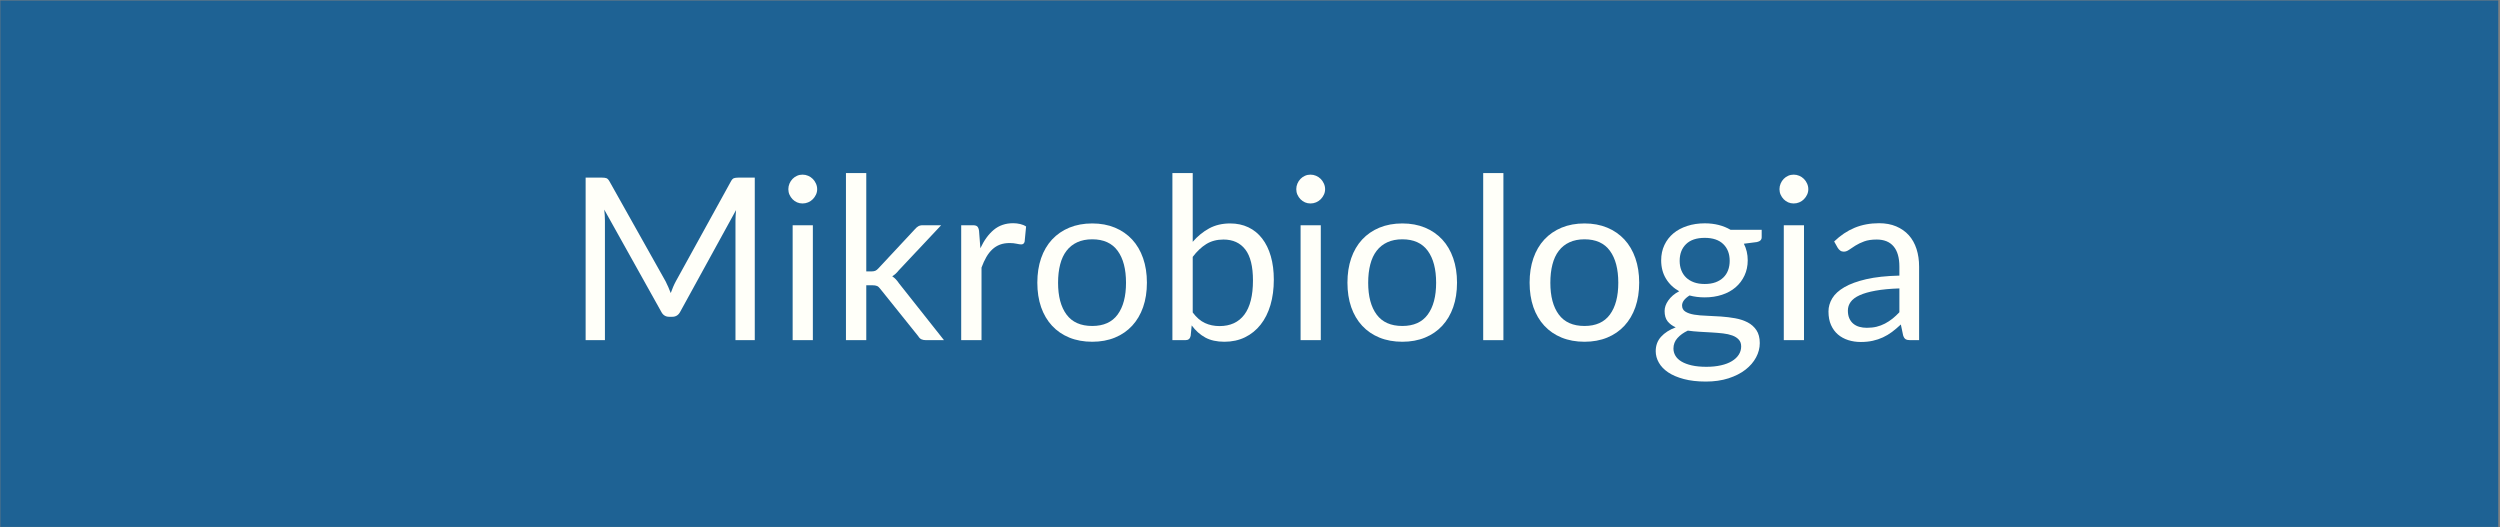
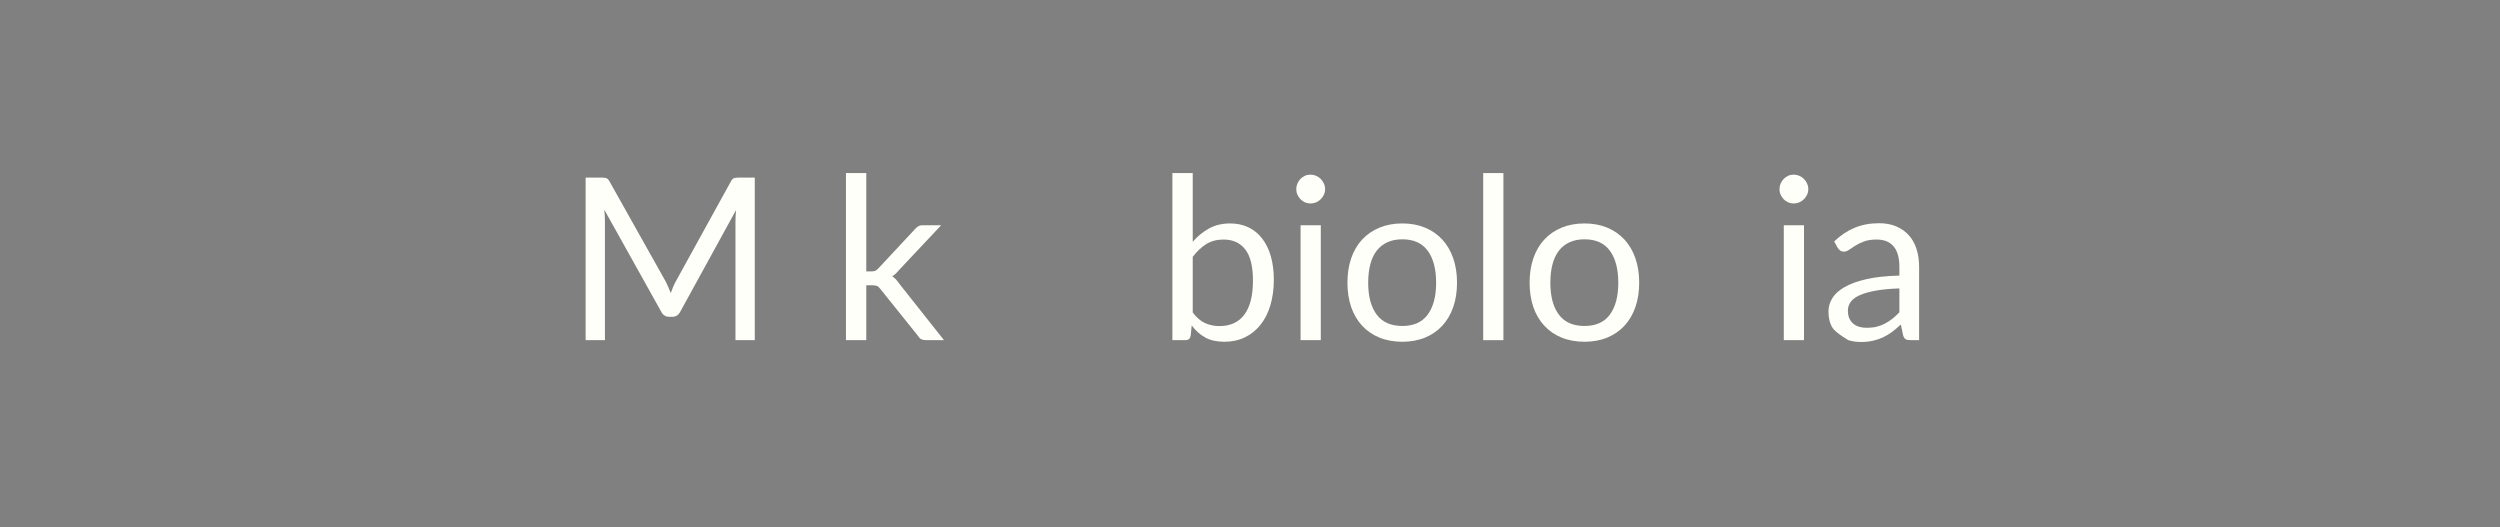
<svg xmlns="http://www.w3.org/2000/svg" width="1366" zoomAndPan="magnify" viewBox="0 0 1024.5 216" height="288" preserveAspectRatio="xMidYMid meet" version="1.0">
  <rect x="0" y="0" width="1024.5" height="216" fill="#808080" stroke="none" />
  <defs>
    <filter x="0%" y="0%" width="100%" height="100%" id="20a67d82eb">
      <feColorMatrix values="0 0 0 0 1 0 0 0 0 1 0 0 0 0 1 0 0 0 1 0" color-interpolation-filters="sRGB" />
    </filter>
    <g />
    <clipPath id="33aeae2269">
      <path d="M 0 0.051 L 1024 0.051 L 1024 215.945 L 0 215.945 Z M 0 0.051 " clip-rule="nonzero" />
    </clipPath>
    <mask id="1fb7611f11">
      <g filter="url(#20a67d82eb)">
-         <rect x="-102.45" width="1229.4" fill="#000000" y="-21.6" height="259.2" fill-opacity="0.79" />
-       </g>
+         </g>
    </mask>
    <clipPath id="b8eaf1429f">
      <path d="M 0 0.051 L 1024 0.051 L 1024 215.945 L 0 215.945 Z M 0 0.051 " clip-rule="nonzero" />
    </clipPath>
    <clipPath id="2264f610f0">
      <rect x="0" width="1024" y="0" height="216" />
    </clipPath>
  </defs>
  <g clip-path="url(#33aeae2269)">
    <g mask="url(#1fb7611f11)">
      <g transform="matrix(1, 0, 0, 1, 0, 0)">
        <g clip-path="url(#2264f610f0)">
          <g clip-path="url(#b8eaf1429f)">
            <path fill="#045a99" d="M 0 0.051 L 1023.812 0.051 L 1023.812 215.949 L 0 215.949 Z M 0 0.051 " fill-opacity="1" fill-rule="nonzero" />
          </g>
        </g>
      </g>
    </g>
  </g>
  <g fill="#fffff9" fill-opacity="1">
    <g transform="translate(231.493, 139.395)">
      <g>
        <path d="M 77.812 -66.609 L 77.812 0 L 69.906 0 L 69.906 -48.953 C 69.906 -49.598 69.926 -50.289 69.969 -51.031 C 70.02 -51.781 70.078 -52.539 70.141 -53.312 L 47.281 -11.672 C 46.562 -10.273 45.473 -9.578 44.016 -9.578 L 42.719 -9.578 C 41.258 -9.578 40.176 -10.273 39.469 -11.672 L 16.125 -53.5 C 16.312 -51.863 16.406 -50.348 16.406 -48.953 L 16.406 0 L 8.5 0 L 8.5 -66.609 L 15.156 -66.609 C 15.957 -66.609 16.578 -66.531 17.016 -66.375 C 17.453 -66.219 17.867 -65.785 18.266 -65.078 L 41.281 -24.078 C 41.656 -23.336 42.02 -22.562 42.375 -21.75 C 42.727 -20.945 43.062 -20.129 43.375 -19.297 C 43.676 -20.129 44 -20.957 44.344 -21.781 C 44.688 -22.602 45.062 -23.383 45.469 -24.125 L 68.047 -65.078 C 68.422 -65.785 68.832 -66.219 69.281 -66.375 C 69.727 -66.531 70.359 -66.609 71.172 -66.609 Z M 77.812 -66.609 " />
      </g>
    </g>
  </g>
  <g fill="#fffff9" fill-opacity="1">
    <g transform="translate(317.812, 139.395)">
      <g>
-         <path d="M 15.297 -47.094 L 15.297 0 L 7.016 0 L 7.016 -47.094 Z M 17.062 -61.875 C 17.062 -61.062 16.895 -60.305 16.562 -59.609 C 16.238 -58.922 15.805 -58.301 15.266 -57.75 C 14.723 -57.207 14.086 -56.781 13.359 -56.469 C 12.629 -56.164 11.863 -56.016 11.062 -56.016 C 10.258 -56.016 9.508 -56.164 8.812 -56.469 C 8.113 -56.781 7.5 -57.207 6.969 -57.75 C 6.445 -58.301 6.031 -58.922 5.719 -59.609 C 5.406 -60.305 5.25 -61.062 5.25 -61.875 C 5.25 -62.676 5.406 -63.441 5.719 -64.172 C 6.031 -64.898 6.445 -65.535 6.969 -66.078 C 7.5 -66.617 8.113 -67.047 8.812 -67.359 C 9.508 -67.672 10.258 -67.828 11.062 -67.828 C 11.863 -67.828 12.629 -67.672 13.359 -67.359 C 14.086 -67.047 14.723 -66.617 15.266 -66.078 C 15.805 -65.535 16.238 -64.898 16.562 -64.172 C 16.895 -63.441 17.062 -62.676 17.062 -61.875 Z M 17.062 -61.875 " />
-       </g>
+         </g>
    </g>
  </g>
  <g fill="#fffff9" fill-opacity="1">
    <g transform="translate(340.124, 139.395)">
      <g>
        <path d="M 14.875 -68.469 L 14.875 -28.172 L 17.016 -28.172 C 17.629 -28.172 18.145 -28.254 18.562 -28.422 C 18.988 -28.598 19.43 -28.945 19.891 -29.469 L 34.766 -45.422 C 35.203 -45.941 35.66 -46.348 36.141 -46.641 C 36.617 -46.941 37.266 -47.094 38.078 -47.094 L 45.562 -47.094 L 28.219 -28.641 C 27.383 -27.578 26.484 -26.754 25.516 -26.172 C 26.078 -25.797 26.582 -25.367 27.031 -24.891 C 27.477 -24.41 27.906 -23.863 28.312 -23.25 L 46.719 0 L 39.328 0 C 38.609 0 37.992 -0.113 37.484 -0.344 C 36.973 -0.582 36.535 -1.008 36.172 -1.625 L 20.688 -20.922 C 20.219 -21.566 19.758 -21.988 19.312 -22.188 C 18.863 -22.395 18.176 -22.5 17.25 -22.5 L 14.875 -22.5 L 14.875 0 L 6.547 0 L 6.547 -68.469 Z M 14.875 -68.469 " />
      </g>
    </g>
  </g>
  <g fill="#fffff9" fill-opacity="1">
    <g transform="translate(387.351, 139.395)">
      <g>
-         <path d="M 14.406 -37.656 C 15.895 -40.875 17.723 -43.391 19.891 -45.203 C 22.066 -47.016 24.719 -47.922 27.844 -47.922 C 28.832 -47.922 29.785 -47.812 30.703 -47.594 C 31.617 -47.383 32.43 -47.047 33.141 -46.578 L 32.547 -40.391 C 32.359 -39.617 31.891 -39.234 31.141 -39.234 C 30.711 -39.234 30.078 -39.328 29.234 -39.516 C 28.398 -39.703 27.457 -39.797 26.406 -39.797 C 24.914 -39.797 23.586 -39.578 22.422 -39.141 C 21.266 -38.703 20.227 -38.055 19.312 -37.203 C 18.395 -36.359 17.57 -35.305 16.844 -34.047 C 16.125 -32.797 15.469 -31.363 14.875 -29.75 L 14.875 0 L 6.547 0 L 6.547 -47.094 L 11.297 -47.094 C 12.191 -47.094 12.812 -46.922 13.156 -46.578 C 13.5 -46.234 13.734 -45.645 13.859 -44.812 Z M 14.406 -37.656 " />
-       </g>
+         </g>
    </g>
  </g>
  <g fill="#fffff9" fill-opacity="1">
    <g transform="translate(421.191, 139.395)">
      <g>
-         <path d="M 26.406 -47.828 C 29.844 -47.828 32.941 -47.254 35.703 -46.109 C 38.461 -44.961 40.816 -43.336 42.766 -41.234 C 44.711 -39.129 46.207 -36.578 47.25 -33.578 C 48.289 -30.586 48.812 -27.25 48.812 -23.562 C 48.812 -19.844 48.289 -16.492 47.25 -13.516 C 46.207 -10.547 44.711 -8.008 42.766 -5.906 C 40.816 -3.801 38.461 -2.18 35.703 -1.047 C 32.941 0.086 29.844 0.656 26.406 0.656 C 22.938 0.656 19.812 0.086 17.031 -1.047 C 14.258 -2.18 11.895 -3.801 9.938 -5.906 C 7.988 -8.008 6.492 -10.547 5.453 -13.516 C 4.422 -16.492 3.906 -19.844 3.906 -23.562 C 3.906 -27.25 4.422 -30.586 5.453 -33.578 C 6.492 -36.578 7.988 -39.129 9.938 -41.234 C 11.895 -43.336 14.258 -44.961 17.031 -46.109 C 19.812 -47.254 22.938 -47.828 26.406 -47.828 Z M 26.406 -5.812 C 31.051 -5.812 34.52 -7.367 36.812 -10.484 C 39.102 -13.598 40.25 -17.941 40.25 -23.516 C 40.25 -29.129 39.102 -33.5 36.812 -36.625 C 34.52 -39.758 31.051 -41.328 26.406 -41.328 C 24.051 -41.328 22 -40.922 20.25 -40.109 C 18.5 -39.305 17.039 -38.145 15.875 -36.625 C 14.707 -35.113 13.836 -33.25 13.266 -31.031 C 12.691 -28.812 12.406 -26.305 12.406 -23.516 C 12.406 -17.941 13.562 -13.598 15.875 -10.484 C 18.188 -7.367 21.695 -5.812 26.406 -5.812 Z M 26.406 -5.812 " />
-       </g>
+         </g>
    </g>
  </g>
  <g fill="#fffff9" fill-opacity="1">
    <g transform="translate(473.903, 139.395)">
      <g>
        <path d="M 14.875 -11.344 C 16.395 -9.301 18.062 -7.859 19.875 -7.016 C 21.688 -6.18 23.676 -5.766 25.844 -5.766 C 30.281 -5.766 33.676 -7.328 36.031 -10.453 C 38.383 -13.586 39.562 -18.254 39.562 -24.453 C 39.562 -30.211 38.516 -34.445 36.422 -37.156 C 34.328 -39.875 31.344 -41.234 27.469 -41.234 C 24.77 -41.234 22.422 -40.613 20.422 -39.375 C 18.43 -38.133 16.582 -36.383 14.875 -34.125 Z M 14.875 -40.297 C 16.852 -42.586 19.086 -44.414 21.578 -45.781 C 24.078 -47.145 26.957 -47.828 30.219 -47.828 C 32.977 -47.828 35.461 -47.301 37.672 -46.25 C 39.891 -45.195 41.77 -43.672 43.312 -41.672 C 44.863 -39.672 46.051 -37.242 46.875 -34.391 C 47.695 -31.547 48.109 -28.344 48.109 -24.781 C 48.109 -20.969 47.645 -17.492 46.719 -14.359 C 45.789 -11.234 44.445 -8.562 42.688 -6.344 C 40.938 -4.125 38.805 -2.398 36.297 -1.172 C 33.797 0.047 30.977 0.656 27.844 0.656 C 24.75 0.656 22.141 0.078 20.016 -1.078 C 17.891 -2.242 16.035 -3.898 14.453 -6.047 L 14.031 -1.766 C 13.789 -0.586 13.082 0 11.906 0 L 6.547 0 L 6.547 -68.469 L 14.875 -68.469 Z M 14.875 -40.297 " />
      </g>
    </g>
  </g>
  <g fill="#fffff9" fill-opacity="1">
    <g transform="translate(525.964, 139.395)">
      <g>
        <path d="M 15.297 -47.094 L 15.297 0 L 7.016 0 L 7.016 -47.094 Z M 17.062 -61.875 C 17.062 -61.062 16.895 -60.305 16.562 -59.609 C 16.238 -58.922 15.805 -58.301 15.266 -57.75 C 14.723 -57.207 14.086 -56.781 13.359 -56.469 C 12.629 -56.164 11.863 -56.016 11.062 -56.016 C 10.258 -56.016 9.508 -56.164 8.812 -56.469 C 8.113 -56.781 7.5 -57.207 6.969 -57.75 C 6.445 -58.301 6.031 -58.922 5.719 -59.609 C 5.406 -60.305 5.25 -61.062 5.25 -61.875 C 5.25 -62.676 5.406 -63.441 5.719 -64.172 C 6.031 -64.898 6.445 -65.535 6.969 -66.078 C 7.5 -66.617 8.113 -67.047 8.812 -67.359 C 9.508 -67.672 10.258 -67.828 11.062 -67.828 C 11.863 -67.828 12.629 -67.672 13.359 -67.359 C 14.086 -67.047 14.723 -66.617 15.266 -66.078 C 15.805 -65.535 16.238 -64.898 16.562 -64.172 C 16.895 -63.441 17.062 -62.676 17.062 -61.875 Z M 17.062 -61.875 " />
      </g>
    </g>
  </g>
  <g fill="#fffff9" fill-opacity="1">
    <g transform="translate(548.275, 139.395)">
      <g>
        <path d="M 26.406 -47.828 C 29.844 -47.828 32.941 -47.254 35.703 -46.109 C 38.461 -44.961 40.816 -43.336 42.766 -41.234 C 44.711 -39.129 46.207 -36.578 47.25 -33.578 C 48.289 -30.586 48.812 -27.25 48.812 -23.562 C 48.812 -19.844 48.289 -16.492 47.25 -13.516 C 46.207 -10.547 44.711 -8.008 42.766 -5.906 C 40.816 -3.801 38.461 -2.18 35.703 -1.047 C 32.941 0.086 29.844 0.656 26.406 0.656 C 22.938 0.656 19.812 0.086 17.031 -1.047 C 14.258 -2.18 11.895 -3.801 9.938 -5.906 C 7.988 -8.008 6.492 -10.547 5.453 -13.516 C 4.422 -16.492 3.906 -19.844 3.906 -23.562 C 3.906 -27.25 4.422 -30.586 5.453 -33.578 C 6.492 -36.578 7.988 -39.129 9.938 -41.234 C 11.895 -43.336 14.258 -44.961 17.031 -46.109 C 19.812 -47.254 22.938 -47.828 26.406 -47.828 Z M 26.406 -5.812 C 31.051 -5.812 34.52 -7.367 36.812 -10.484 C 39.102 -13.598 40.25 -17.941 40.25 -23.516 C 40.25 -29.129 39.102 -33.5 36.812 -36.625 C 34.52 -39.758 31.051 -41.328 26.406 -41.328 C 24.051 -41.328 22 -40.922 20.25 -40.109 C 18.5 -39.305 17.039 -38.145 15.875 -36.625 C 14.707 -35.113 13.836 -33.25 13.266 -31.031 C 12.691 -28.812 12.406 -26.305 12.406 -23.516 C 12.406 -17.941 13.562 -13.598 15.875 -10.484 C 18.188 -7.367 21.695 -5.812 26.406 -5.812 Z M 26.406 -5.812 " />
      </g>
    </g>
  </g>
  <g fill="#fffff9" fill-opacity="1">
    <g transform="translate(600.987, 139.395)">
      <g>
        <path d="M 15.109 -68.469 L 15.109 0 L 6.828 0 L 6.828 -68.469 Z M 15.109 -68.469 " />
      </g>
    </g>
  </g>
  <g fill="#fffff9" fill-opacity="1">
    <g transform="translate(622.927, 139.395)">
      <g>
        <path d="M 26.406 -47.828 C 29.844 -47.828 32.941 -47.254 35.703 -46.109 C 38.461 -44.961 40.816 -43.336 42.766 -41.234 C 44.711 -39.129 46.207 -36.578 47.25 -33.578 C 48.289 -30.586 48.812 -27.25 48.812 -23.562 C 48.812 -19.844 48.289 -16.492 47.25 -13.516 C 46.207 -10.547 44.711 -8.008 42.766 -5.906 C 40.816 -3.801 38.461 -2.18 35.703 -1.047 C 32.941 0.086 29.844 0.656 26.406 0.656 C 22.938 0.656 19.812 0.086 17.031 -1.047 C 14.258 -2.18 11.895 -3.801 9.938 -5.906 C 7.988 -8.008 6.492 -10.547 5.453 -13.516 C 4.422 -16.492 3.906 -19.844 3.906 -23.562 C 3.906 -27.25 4.422 -30.586 5.453 -33.578 C 6.492 -36.578 7.988 -39.129 9.938 -41.234 C 11.895 -43.336 14.258 -44.961 17.031 -46.109 C 19.812 -47.254 22.938 -47.828 26.406 -47.828 Z M 26.406 -5.812 C 31.051 -5.812 34.52 -7.367 36.812 -10.484 C 39.102 -13.598 40.25 -17.941 40.25 -23.516 C 40.25 -29.129 39.102 -33.5 36.812 -36.625 C 34.52 -39.758 31.051 -41.328 26.406 -41.328 C 24.051 -41.328 22 -40.922 20.25 -40.109 C 18.5 -39.305 17.039 -38.145 15.875 -36.625 C 14.707 -35.113 13.836 -33.25 13.266 -31.031 C 12.691 -28.812 12.406 -26.305 12.406 -23.516 C 12.406 -17.941 13.562 -13.598 15.875 -10.484 C 18.188 -7.367 21.695 -5.812 26.406 -5.812 Z M 26.406 -5.812 " />
      </g>
    </g>
  </g>
  <g fill="#fffff9" fill-opacity="1">
    <g transform="translate(675.639, 139.395)">
      <g>
-         <path d="M 22.969 -23.016 C 24.633 -23.016 26.102 -23.242 27.375 -23.703 C 28.645 -24.172 29.711 -24.82 30.578 -25.656 C 31.453 -26.5 32.102 -27.5 32.531 -28.656 C 32.969 -29.82 33.188 -31.102 33.188 -32.5 C 33.188 -35.375 32.312 -37.66 30.562 -39.359 C 28.812 -41.066 26.281 -41.922 22.969 -41.922 C 19.613 -41.922 17.062 -41.066 15.312 -39.359 C 13.562 -37.66 12.688 -35.375 12.688 -32.5 C 12.688 -31.102 12.91 -29.82 13.359 -28.656 C 13.805 -27.5 14.461 -26.5 15.328 -25.656 C 16.203 -24.82 17.273 -24.172 18.547 -23.703 C 19.816 -23.242 21.289 -23.016 22.969 -23.016 Z M 37.891 2.562 C 37.891 1.414 37.562 0.488 36.906 -0.219 C 36.258 -0.938 35.383 -1.5 34.281 -1.906 C 33.176 -2.312 31.895 -2.598 30.438 -2.766 C 28.988 -2.93 27.445 -3.062 25.812 -3.156 C 24.188 -3.25 22.535 -3.344 20.859 -3.438 C 19.191 -3.531 17.582 -3.688 16.031 -3.906 C 14.301 -3.102 12.883 -2.086 11.781 -0.859 C 10.688 0.359 10.141 1.789 10.141 3.438 C 10.141 4.488 10.41 5.473 10.953 6.391 C 11.492 7.305 12.32 8.098 13.438 8.766 C 14.551 9.43 15.953 9.957 17.641 10.344 C 19.328 10.727 21.316 10.922 23.609 10.922 C 25.848 10.922 27.848 10.719 29.609 10.312 C 31.379 9.914 32.875 9.344 34.094 8.594 C 35.32 7.852 36.258 6.973 36.906 5.953 C 37.562 4.93 37.891 3.801 37.891 2.562 Z M 46.297 -45.234 L 46.297 -42.156 C 46.297 -41.133 45.645 -40.484 44.344 -40.203 L 39 -39.516 C 40.051 -37.461 40.578 -35.195 40.578 -32.719 C 40.578 -30.426 40.133 -28.344 39.25 -26.469 C 38.375 -24.594 37.16 -22.988 35.609 -21.656 C 34.055 -20.32 32.195 -19.301 30.031 -18.594 C 27.863 -17.883 25.508 -17.531 22.969 -17.531 C 20.758 -17.531 18.68 -17.789 16.734 -18.312 C 15.742 -17.695 14.984 -17.039 14.453 -16.344 C 13.93 -15.645 13.672 -14.938 13.672 -14.219 C 13.672 -13.102 14.125 -12.258 15.031 -11.688 C 15.945 -11.113 17.148 -10.703 18.641 -10.453 C 20.129 -10.211 21.828 -10.062 23.734 -10 C 25.641 -9.938 27.586 -9.832 29.578 -9.688 C 31.578 -9.551 33.531 -9.312 35.438 -8.969 C 37.344 -8.625 39.039 -8.066 40.531 -7.297 C 42.02 -6.523 43.223 -5.457 44.141 -4.094 C 45.055 -2.727 45.516 -0.961 45.516 1.203 C 45.516 3.223 45.008 5.176 44 7.062 C 42.988 8.957 41.535 10.641 39.641 12.109 C 37.754 13.578 35.441 14.754 32.703 15.641 C 29.961 16.523 26.867 16.969 23.422 16.969 C 19.984 16.969 16.977 16.625 14.406 15.938 C 11.832 15.258 9.691 14.348 7.984 13.203 C 6.285 12.055 5.008 10.727 4.156 9.219 C 3.301 7.719 2.875 6.148 2.875 4.516 C 2.875 2.18 3.602 0.211 5.062 -1.391 C 6.52 -3.004 8.52 -4.289 11.062 -5.25 C 9.664 -5.875 8.555 -6.703 7.734 -7.734 C 6.922 -8.773 6.516 -10.18 6.516 -11.953 C 6.516 -12.629 6.633 -13.332 6.875 -14.062 C 7.125 -14.789 7.504 -15.52 8.016 -16.25 C 8.523 -16.977 9.148 -17.664 9.891 -18.312 C 10.641 -18.969 11.508 -19.539 12.5 -20.031 C 10.176 -21.332 8.363 -23.062 7.062 -25.219 C 5.758 -27.375 5.109 -29.875 5.109 -32.719 C 5.109 -35.02 5.551 -37.109 6.438 -38.984 C 7.32 -40.859 8.551 -42.453 10.125 -43.766 C 11.707 -45.078 13.594 -46.086 15.781 -46.797 C 17.969 -47.516 20.363 -47.875 22.969 -47.875 C 25.008 -47.875 26.91 -47.648 28.672 -47.203 C 30.441 -46.754 32.055 -46.098 33.516 -45.234 Z M 46.297 -45.234 " />
-       </g>
+         </g>
    </g>
  </g>
  <g fill="#fffff9" fill-opacity="1">
    <g transform="translate(723.981, 139.395)">
      <g>
        <path d="M 15.297 -47.094 L 15.297 0 L 7.016 0 L 7.016 -47.094 Z M 17.062 -61.875 C 17.062 -61.062 16.895 -60.305 16.562 -59.609 C 16.238 -58.922 15.805 -58.301 15.266 -57.75 C 14.723 -57.207 14.086 -56.781 13.359 -56.469 C 12.629 -56.164 11.863 -56.016 11.062 -56.016 C 10.258 -56.016 9.508 -56.164 8.812 -56.469 C 8.113 -56.781 7.5 -57.207 6.969 -57.75 C 6.445 -58.301 6.031 -58.922 5.719 -59.609 C 5.406 -60.305 5.25 -61.062 5.25 -61.875 C 5.25 -62.676 5.406 -63.441 5.719 -64.172 C 6.031 -64.898 6.445 -65.535 6.969 -66.078 C 7.5 -66.617 8.113 -67.047 8.812 -67.359 C 9.508 -67.672 10.258 -67.828 11.062 -67.828 C 11.863 -67.828 12.629 -67.672 13.359 -67.359 C 14.086 -67.047 14.723 -66.617 15.266 -66.078 C 15.805 -65.535 16.238 -64.898 16.562 -64.172 C 16.895 -63.441 17.062 -62.676 17.062 -61.875 Z M 17.062 -61.875 " />
      </g>
    </g>
  </g>
  <g fill="#fffff9" fill-opacity="1">
    <g transform="translate(746.293, 139.395)">
      <g>
-         <path d="M 32.078 -21.203 C 28.266 -21.078 25.016 -20.77 22.328 -20.281 C 19.648 -19.801 17.469 -19.176 15.781 -18.406 C 14.094 -17.633 12.867 -16.719 12.109 -15.656 C 11.348 -14.602 10.969 -13.426 10.969 -12.125 C 10.969 -10.883 11.164 -9.816 11.562 -8.922 C 11.969 -8.023 12.52 -7.289 13.219 -6.719 C 13.914 -6.145 14.738 -5.723 15.688 -5.453 C 16.633 -5.191 17.648 -5.062 18.734 -5.062 C 20.191 -5.062 21.523 -5.207 22.734 -5.5 C 23.941 -5.801 25.078 -6.227 26.141 -6.781 C 27.211 -7.344 28.238 -8.008 29.219 -8.781 C 30.195 -9.562 31.148 -10.445 32.078 -11.438 Z M 5.344 -40.438 C 7.945 -42.945 10.75 -44.82 13.75 -46.062 C 16.758 -47.301 20.094 -47.922 23.75 -47.922 C 26.383 -47.922 28.723 -47.488 30.766 -46.625 C 32.816 -45.758 34.539 -44.551 35.938 -43 C 37.332 -41.445 38.383 -39.57 39.094 -37.375 C 39.801 -35.176 40.156 -32.758 40.156 -30.125 L 40.156 0 L 36.484 0 C 35.68 0 35.062 -0.129 34.625 -0.391 C 34.195 -0.66 33.859 -1.18 33.609 -1.953 L 32.672 -6.422 C 31.43 -5.266 30.223 -4.242 29.047 -3.359 C 27.867 -2.484 26.629 -1.742 25.328 -1.141 C 24.023 -0.535 22.641 -0.07 21.172 0.25 C 19.703 0.582 18.066 0.75 16.266 0.75 C 14.441 0.75 12.723 0.492 11.109 -0.016 C 9.492 -0.535 8.086 -1.305 6.891 -2.328 C 5.703 -3.348 4.758 -4.641 4.062 -6.203 C 3.363 -7.766 3.016 -9.617 3.016 -11.766 C 3.016 -13.617 3.523 -15.406 4.547 -17.125 C 5.578 -18.844 7.238 -20.367 9.531 -21.703 C 11.82 -23.035 14.812 -24.129 18.5 -24.984 C 22.188 -25.836 26.711 -26.328 32.078 -26.453 L 32.078 -30.125 C 32.078 -33.781 31.285 -36.547 29.703 -38.422 C 28.117 -40.297 25.812 -41.234 22.781 -41.234 C 20.727 -41.234 19.016 -40.977 17.641 -40.469 C 16.266 -39.957 15.07 -39.383 14.062 -38.75 C 13.051 -38.113 12.18 -37.539 11.453 -37.031 C 10.723 -36.52 10.004 -36.266 9.297 -36.266 C 8.734 -36.266 8.25 -36.41 7.844 -36.703 C 7.445 -36.992 7.109 -37.359 6.828 -37.797 Z M 5.344 -40.438 " />
+         <path d="M 32.078 -21.203 C 28.266 -21.078 25.016 -20.77 22.328 -20.281 C 19.648 -19.801 17.469 -19.176 15.781 -18.406 C 14.094 -17.633 12.867 -16.719 12.109 -15.656 C 11.348 -14.602 10.969 -13.426 10.969 -12.125 C 10.969 -10.883 11.164 -9.816 11.562 -8.922 C 11.969 -8.023 12.52 -7.289 13.219 -6.719 C 13.914 -6.145 14.738 -5.723 15.688 -5.453 C 16.633 -5.191 17.648 -5.062 18.734 -5.062 C 20.191 -5.062 21.523 -5.207 22.734 -5.5 C 23.941 -5.801 25.078 -6.227 26.141 -6.781 C 27.211 -7.344 28.238 -8.008 29.219 -8.781 C 30.195 -9.562 31.148 -10.445 32.078 -11.438 Z M 5.344 -40.438 C 7.945 -42.945 10.75 -44.82 13.75 -46.062 C 16.758 -47.301 20.094 -47.922 23.75 -47.922 C 26.383 -47.922 28.723 -47.488 30.766 -46.625 C 32.816 -45.758 34.539 -44.551 35.938 -43 C 37.332 -41.445 38.383 -39.57 39.094 -37.375 C 39.801 -35.176 40.156 -32.758 40.156 -30.125 L 40.156 0 L 36.484 0 C 35.68 0 35.062 -0.129 34.625 -0.391 C 34.195 -0.66 33.859 -1.18 33.609 -1.953 L 32.672 -6.422 C 31.43 -5.266 30.223 -4.242 29.047 -3.359 C 27.867 -2.484 26.629 -1.742 25.328 -1.141 C 24.023 -0.535 22.641 -0.07 21.172 0.25 C 19.703 0.582 18.066 0.75 16.266 0.75 C 14.441 0.75 12.723 0.492 11.109 -0.016 C 5.703 -3.348 4.758 -4.641 4.062 -6.203 C 3.363 -7.766 3.016 -9.617 3.016 -11.766 C 3.016 -13.617 3.523 -15.406 4.547 -17.125 C 5.578 -18.844 7.238 -20.367 9.531 -21.703 C 11.82 -23.035 14.812 -24.129 18.5 -24.984 C 22.188 -25.836 26.711 -26.328 32.078 -26.453 L 32.078 -30.125 C 32.078 -33.781 31.285 -36.547 29.703 -38.422 C 28.117 -40.297 25.812 -41.234 22.781 -41.234 C 20.727 -41.234 19.016 -40.977 17.641 -40.469 C 16.266 -39.957 15.07 -39.383 14.062 -38.75 C 13.051 -38.113 12.18 -37.539 11.453 -37.031 C 10.723 -36.52 10.004 -36.266 9.297 -36.266 C 8.734 -36.266 8.25 -36.41 7.844 -36.703 C 7.445 -36.992 7.109 -37.359 6.828 -37.797 Z M 5.344 -40.438 " />
      </g>
    </g>
  </g>
</svg>